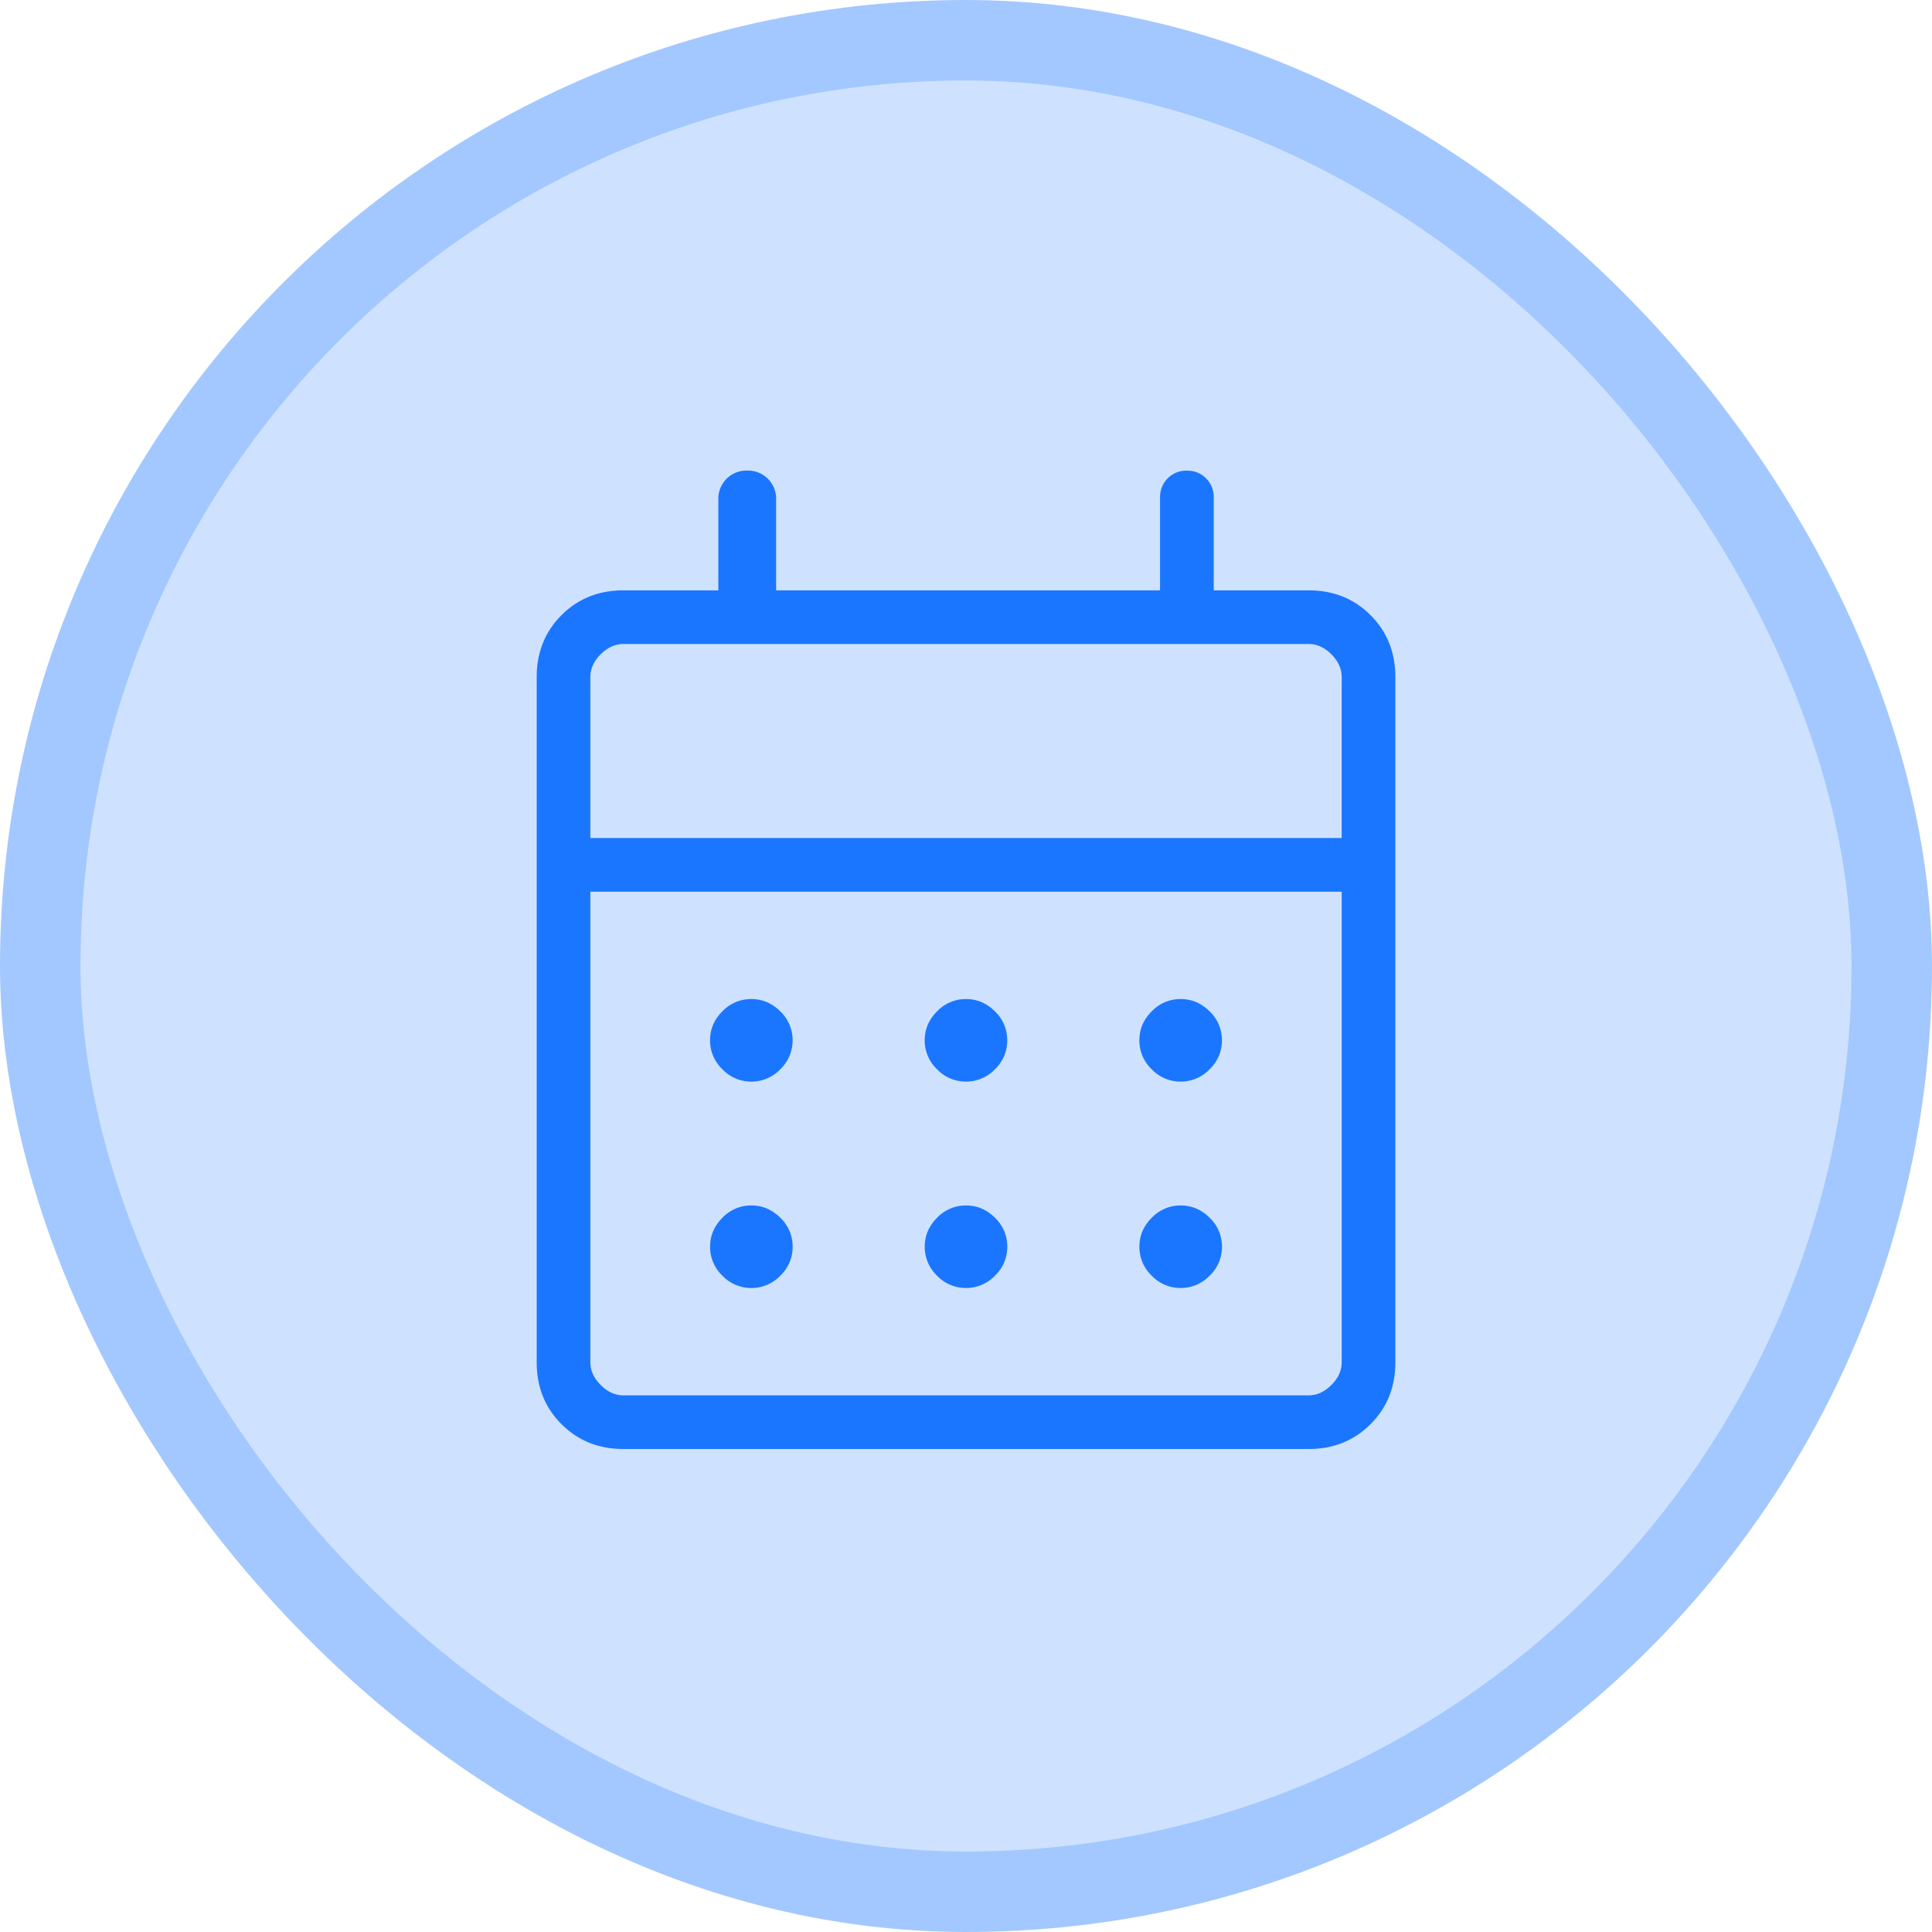
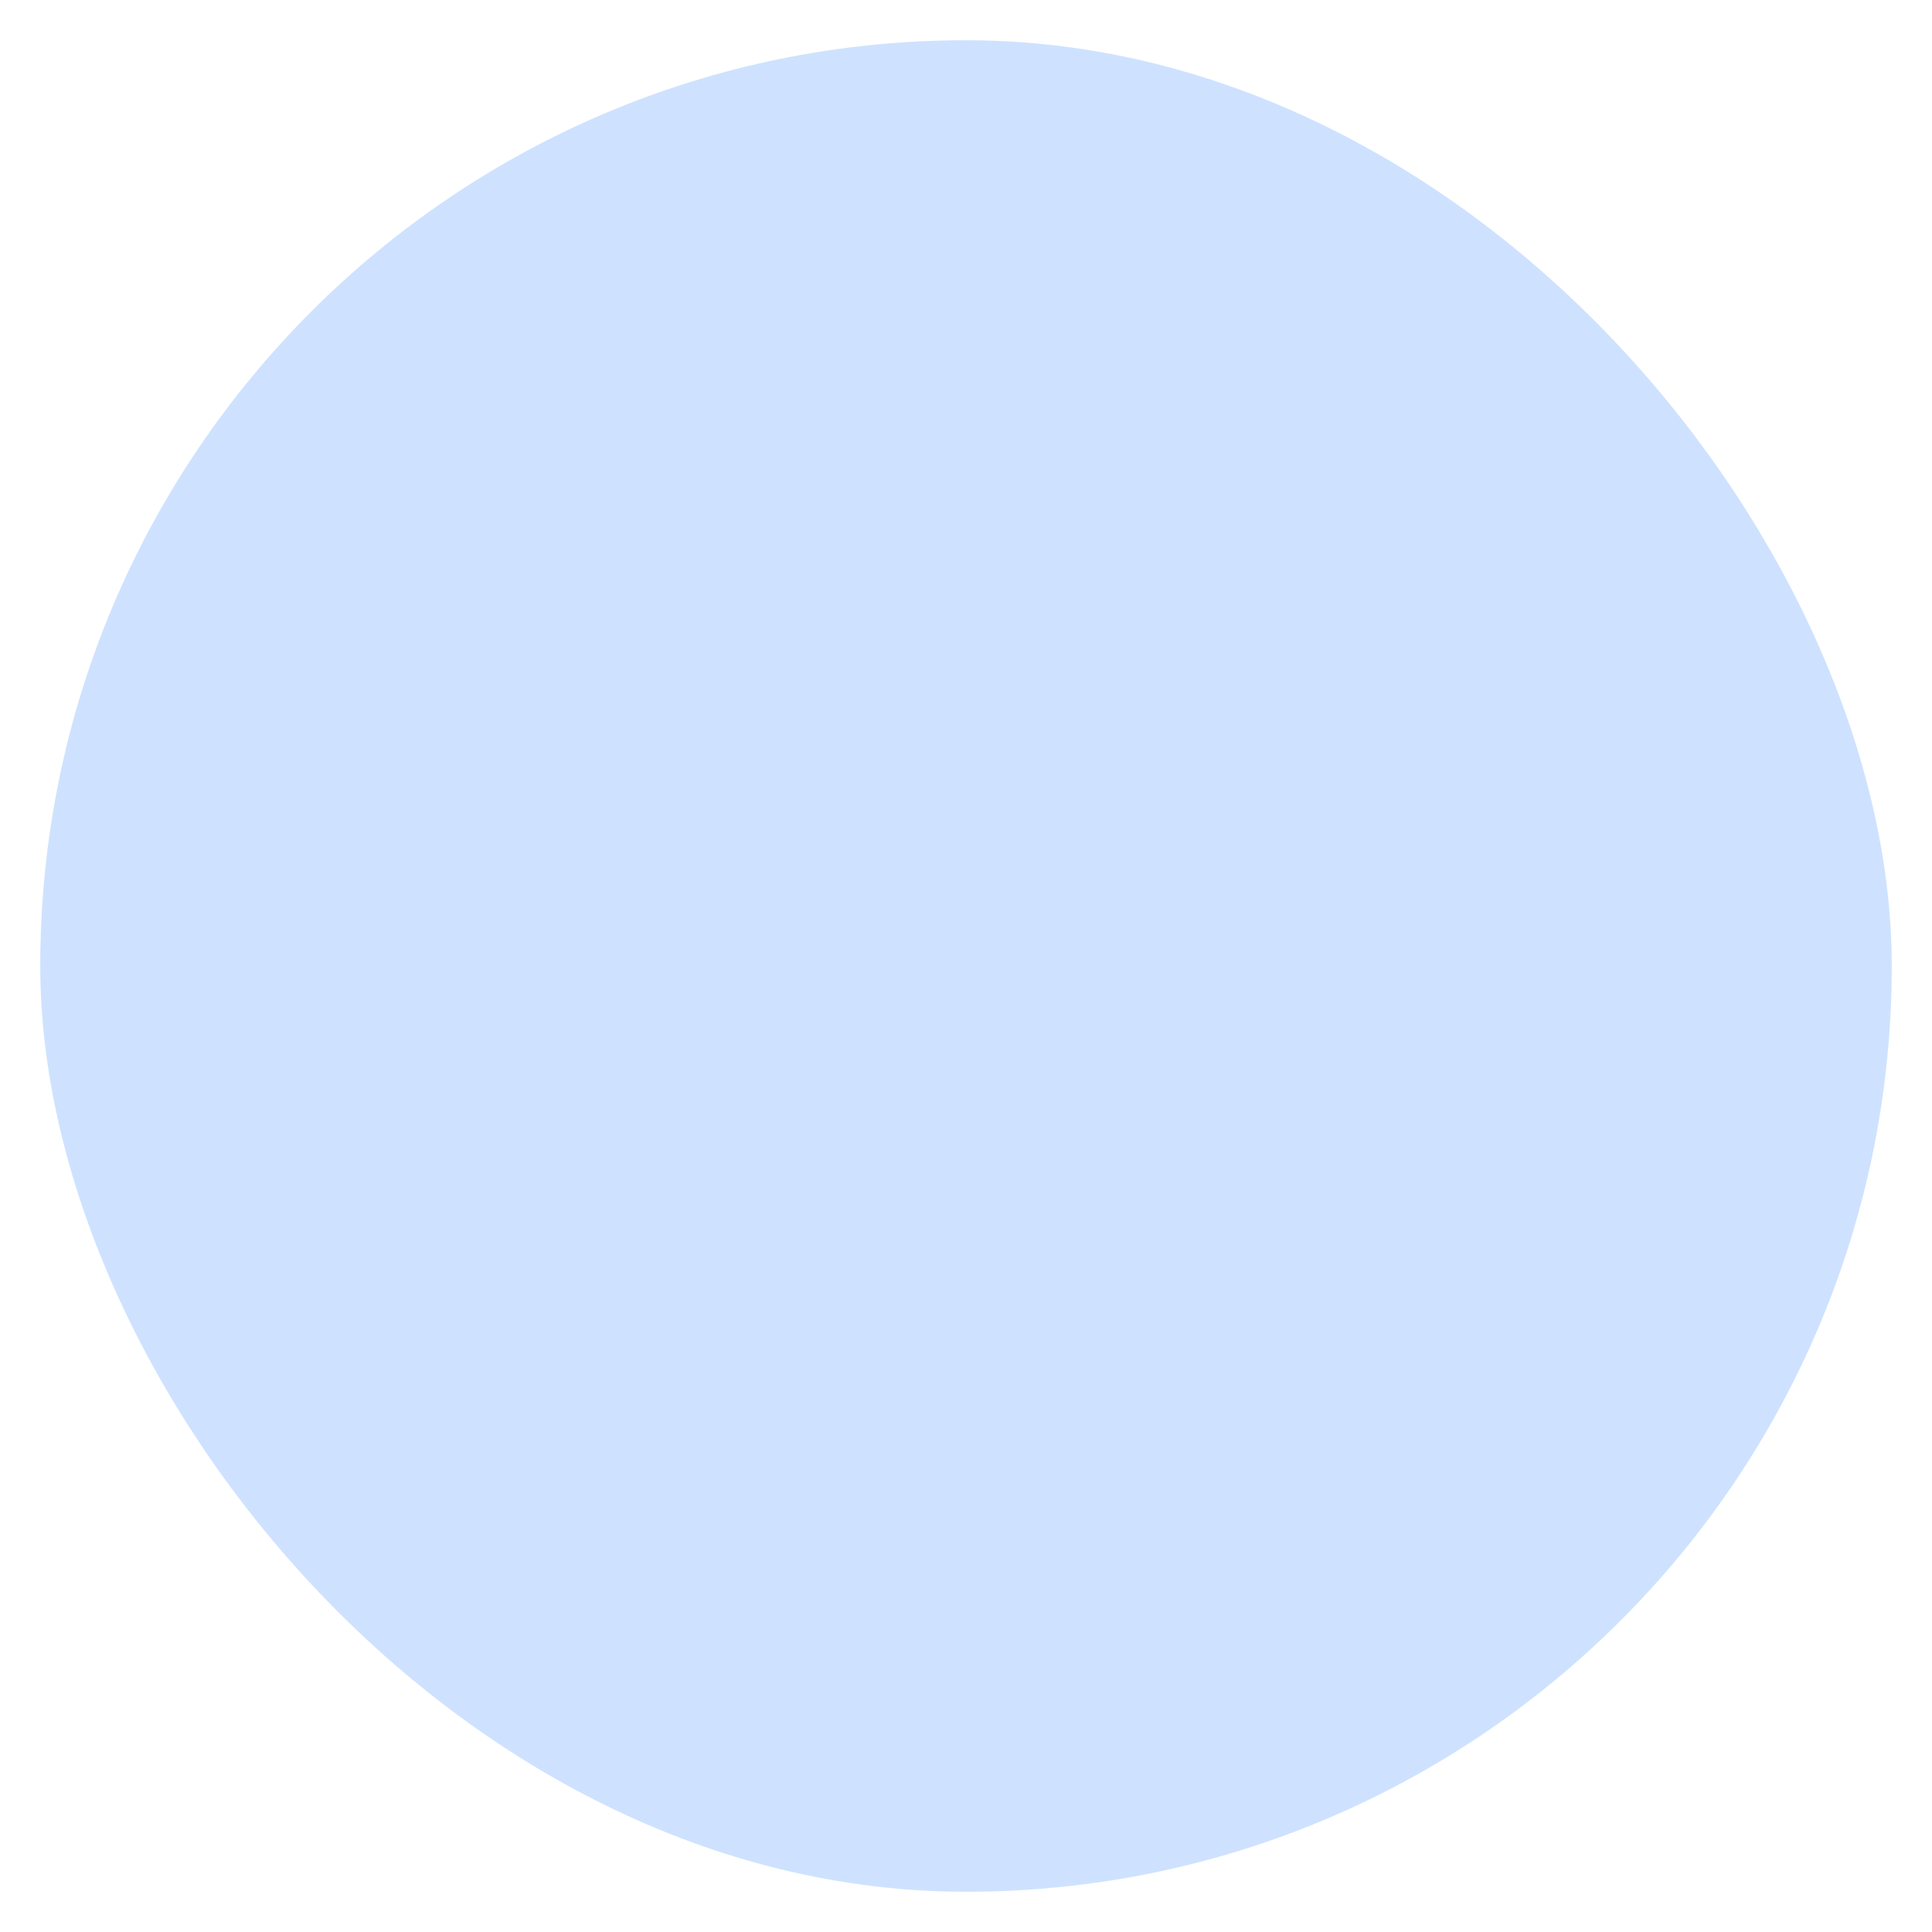
<svg xmlns="http://www.w3.org/2000/svg" width="48" height="48" fill="none">
  <rect width="46" height="46" x="1" y="1" fill="#CEE2FF" rx="23" />
-   <rect width="46" height="46" x="1" y="1" stroke="#A3C8FF" stroke-width="2" rx="23" />
-   <path fill="#1B76FF" d="M15.488 36c-.614 0-1.126-.206-1.537-.617-.412-.41-.617-.923-.617-1.537V16.821c0-.614.206-1.127.617-1.538.41-.41.923-.616 1.537-.616h2.359V12.41a.697.697 0 0 1 .718-.718.698.698 0 0 1 .718.718v2.257h9.538v-2.308c0-.19.064-.348.191-.476a.646.646 0 0 1 .476-.19c.19 0 .348.063.475.19a.645.645 0 0 1 .192.476v2.308h2.358c.614 0 1.127.205 1.538.616.41.411.616.924.616 1.538v17.025c0 .614-.205 1.126-.616 1.537-.412.411-.924.617-1.538.617H15.488Zm0-1.333h17.025c.206 0 .394-.086.565-.257.17-.17.256-.359.256-.564V22.154H14.667v11.692c0 .205.086.393.257.564.17.171.359.257.564.257Zm-.82-13.847h18.666v-4c0-.205-.086-.393-.256-.564-.171-.17-.36-.256-.565-.256H15.488c-.205 0-.393.085-.564.256-.171.171-.257.36-.257.565v4ZM24 26.872a.986.986 0 0 1-.72-.307.985.985 0 0 1-.306-.719c0-.275.102-.515.306-.719a.986.986 0 0 1 .72-.306c.275 0 .514.102.719.306a.984.984 0 0 1 .306.719.985.985 0 0 1-.306.72.986.986 0 0 1-.72.306Zm-5.334 0a.985.985 0 0 1-.719-.307.985.985 0 0 1-.306-.719c0-.275.102-.515.306-.719a.985.985 0 0 1 .72-.306c.274 0 .514.102.719.306a.984.984 0 0 1 .306.719.985.985 0 0 1-.306.72.986.986 0 0 1-.72.306Zm10.667 0a.985.985 0 0 1-.72-.307.984.984 0 0 1-.306-.719c0-.275.102-.515.307-.719a.985.985 0 0 1 .719-.306c.275 0 .515.102.72.306a.984.984 0 0 1 .306.719.985.985 0 0 1-.307.72.985.985 0 0 1-.719.306ZM24.001 32a.986.986 0 0 1-.72-.306.985.985 0 0 1-.306-.72c0-.275.102-.515.306-.719a.986.986 0 0 1 .72-.306c.275 0 .514.102.719.306a.985.985 0 0 1 .306.72.985.985 0 0 1-.306.719A.985.985 0 0 1 24 32Zm-5.334 0a.985.985 0 0 1-.719-.306.985.985 0 0 1-.306-.72c0-.275.102-.515.306-.719a.985.985 0 0 1 .72-.306c.274 0 .514.102.719.306a.985.985 0 0 1 .306.72.985.985 0 0 1-.306.719.986.986 0 0 1-.72.306Zm10.667 0a.985.985 0 0 1-.72-.306.985.985 0 0 1-.306-.72c0-.275.102-.515.307-.719a.985.985 0 0 1 .719-.306c.275 0 .515.102.72.306a.985.985 0 0 1 .306.72.985.985 0 0 1-.307.719.985.985 0 0 1-.719.306Z" />
</svg>